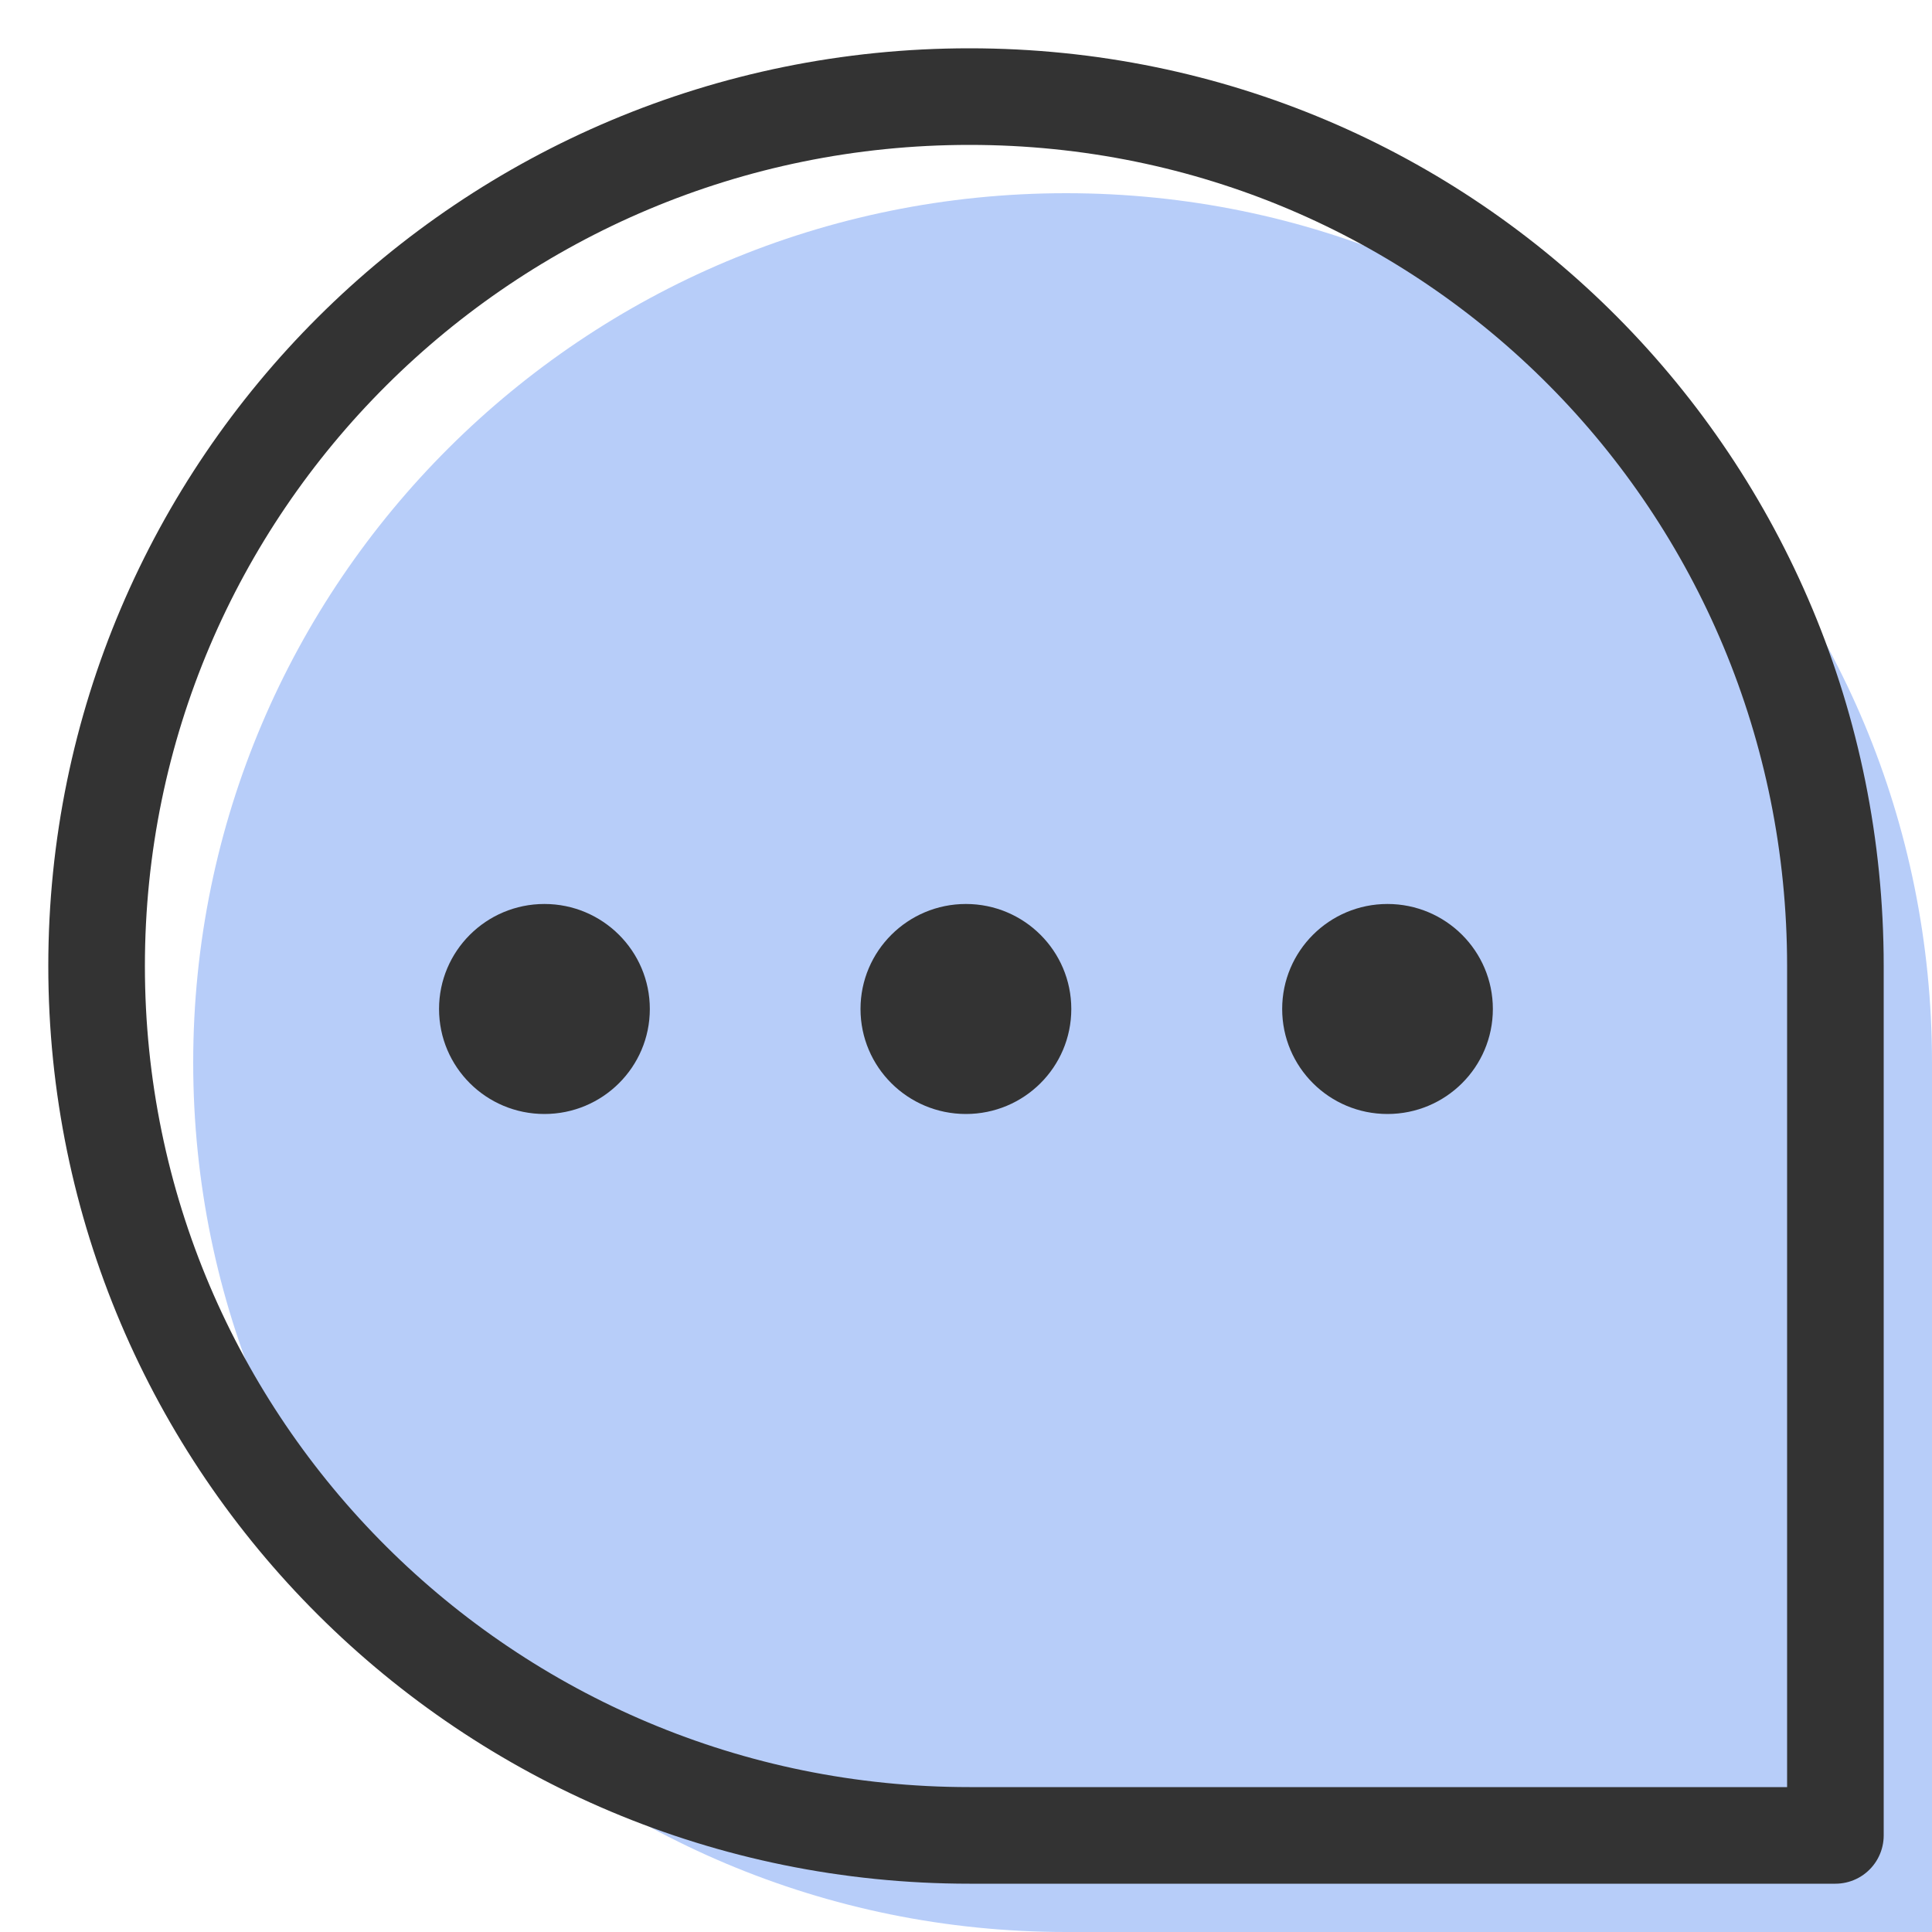
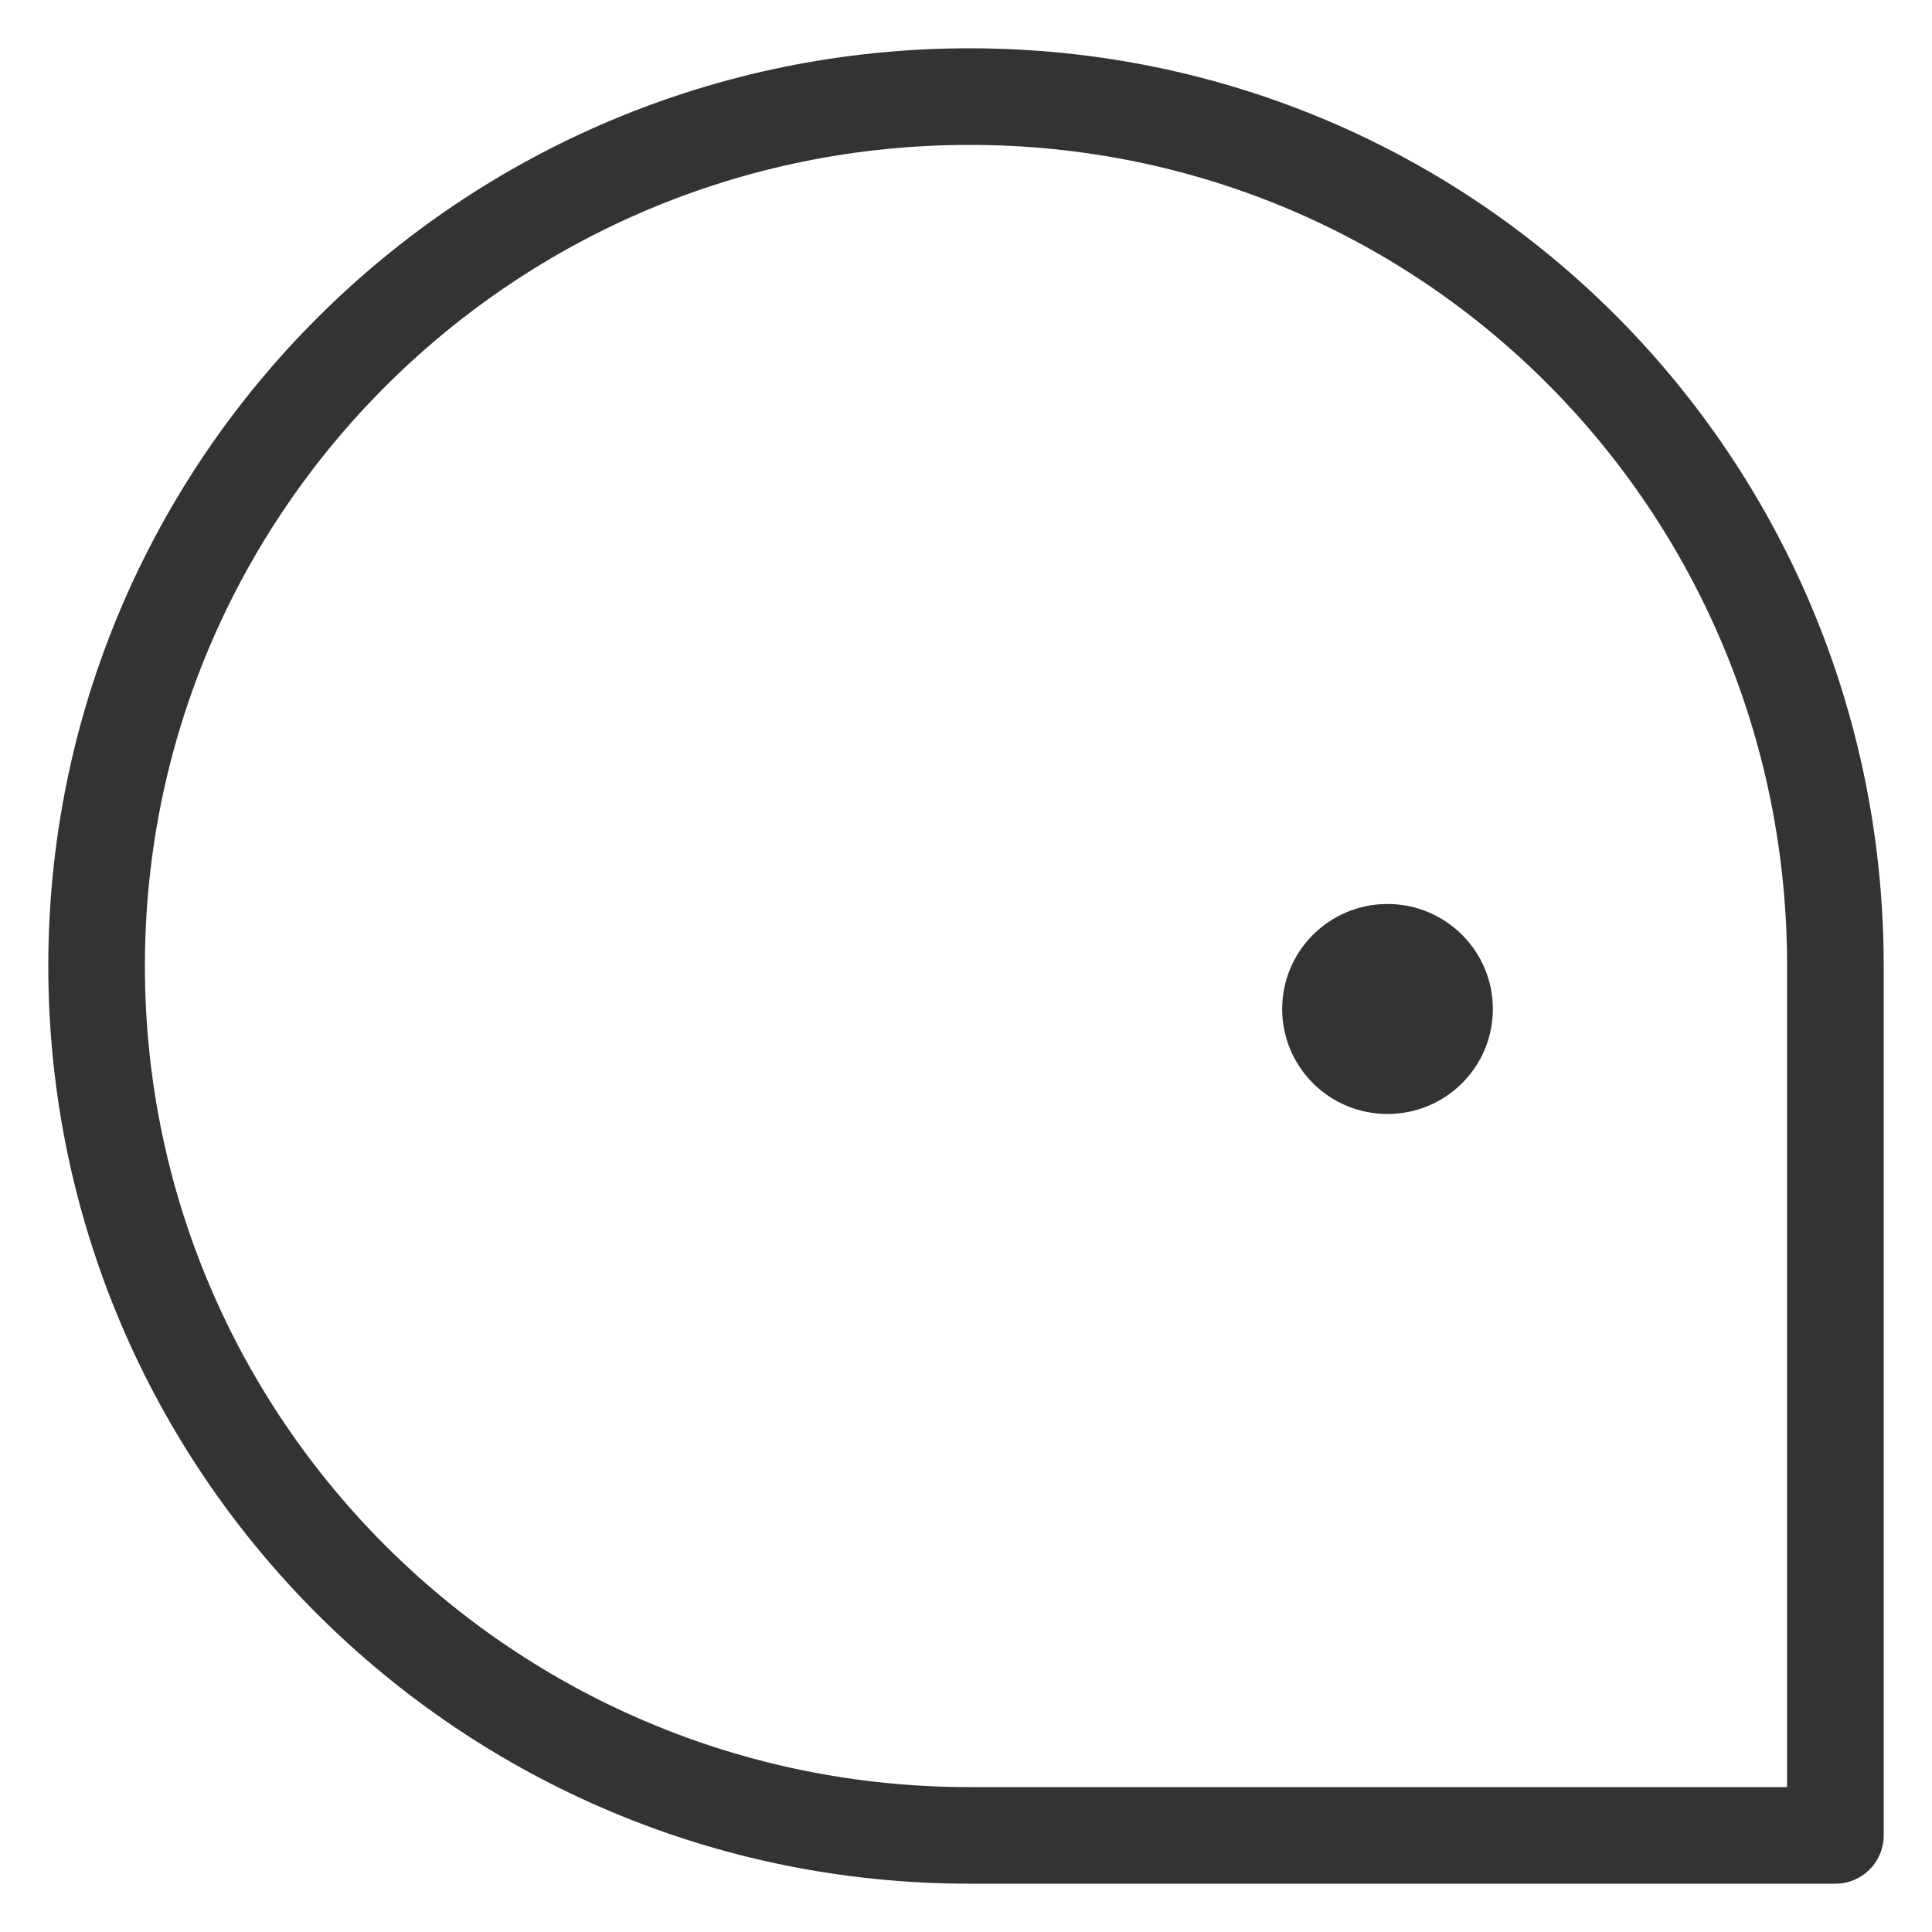
<svg xmlns="http://www.w3.org/2000/svg" width="20" height="20" viewBox="0 0 20 20" fill="none">
-   <path d="M20 11V20H11.036C6.045 20 2 15.971 2 11C2 6.029 6.045 2 11.036 2C16.026 2 20 6.029 20 11Z" fill="#B7CDF9" />
  <path d="M19 10V19H10.036C5.045 19 1 14.971 1 10C1 5.029 5.045 1 10.036 1C15.026 1 19 5.029 19 10Z" stroke="#333333" stroke-linecap="round" stroke-linejoin="round" />
-   <path d="M5.636 11.532C6.238 11.532 6.727 11.046 6.727 10.445C6.727 9.845 6.238 9.358 5.636 9.358C5.033 9.358 4.545 9.845 4.545 10.445C4.545 11.046 5.033 11.532 5.636 11.532Z" fill="#333333" />
-   <path d="M9.999 11.532C10.602 11.532 11.09 11.046 11.09 10.445C11.09 9.845 10.602 9.358 9.999 9.358C9.397 9.358 8.908 9.845 8.908 10.445C8.908 11.046 9.397 11.532 9.999 11.532Z" fill="#333333" />
  <path d="M14.363 11.532C14.966 11.532 15.454 11.046 15.454 10.445C15.454 9.845 14.966 9.358 14.363 9.358C13.761 9.358 13.273 9.845 13.273 10.445C13.273 11.046 13.761 11.532 14.363 11.532Z" fill="#333333" />
</svg>